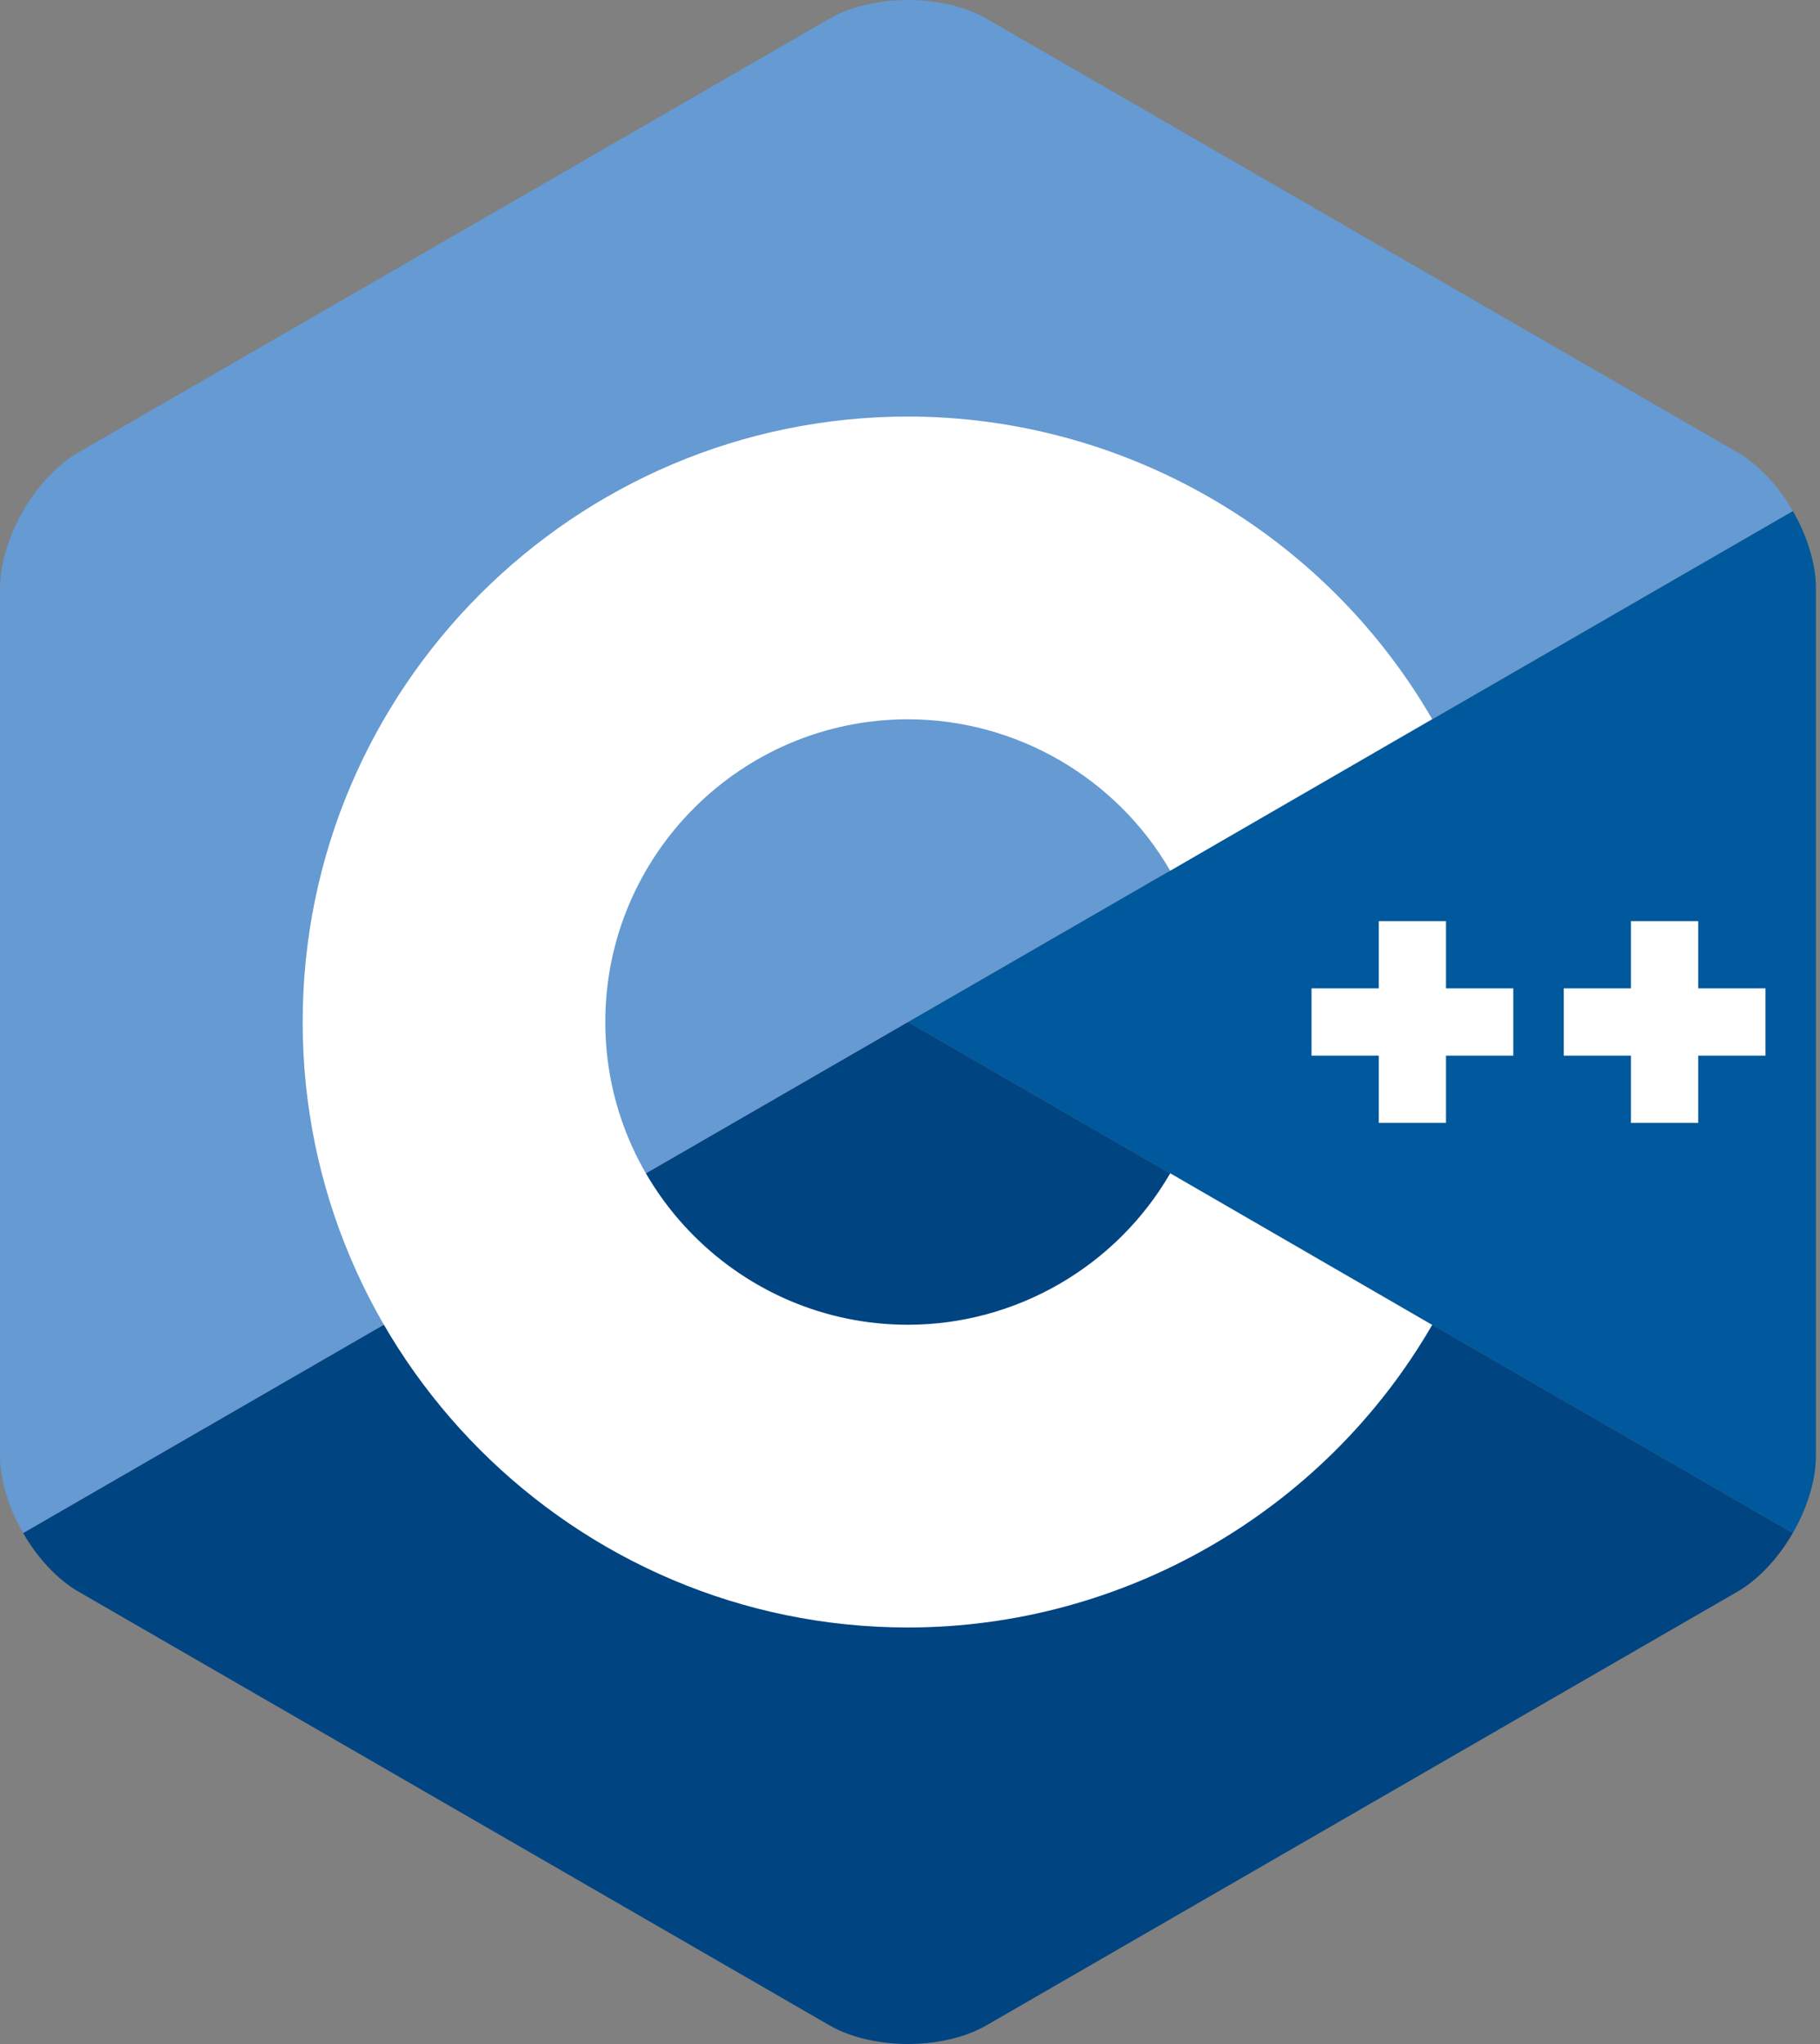
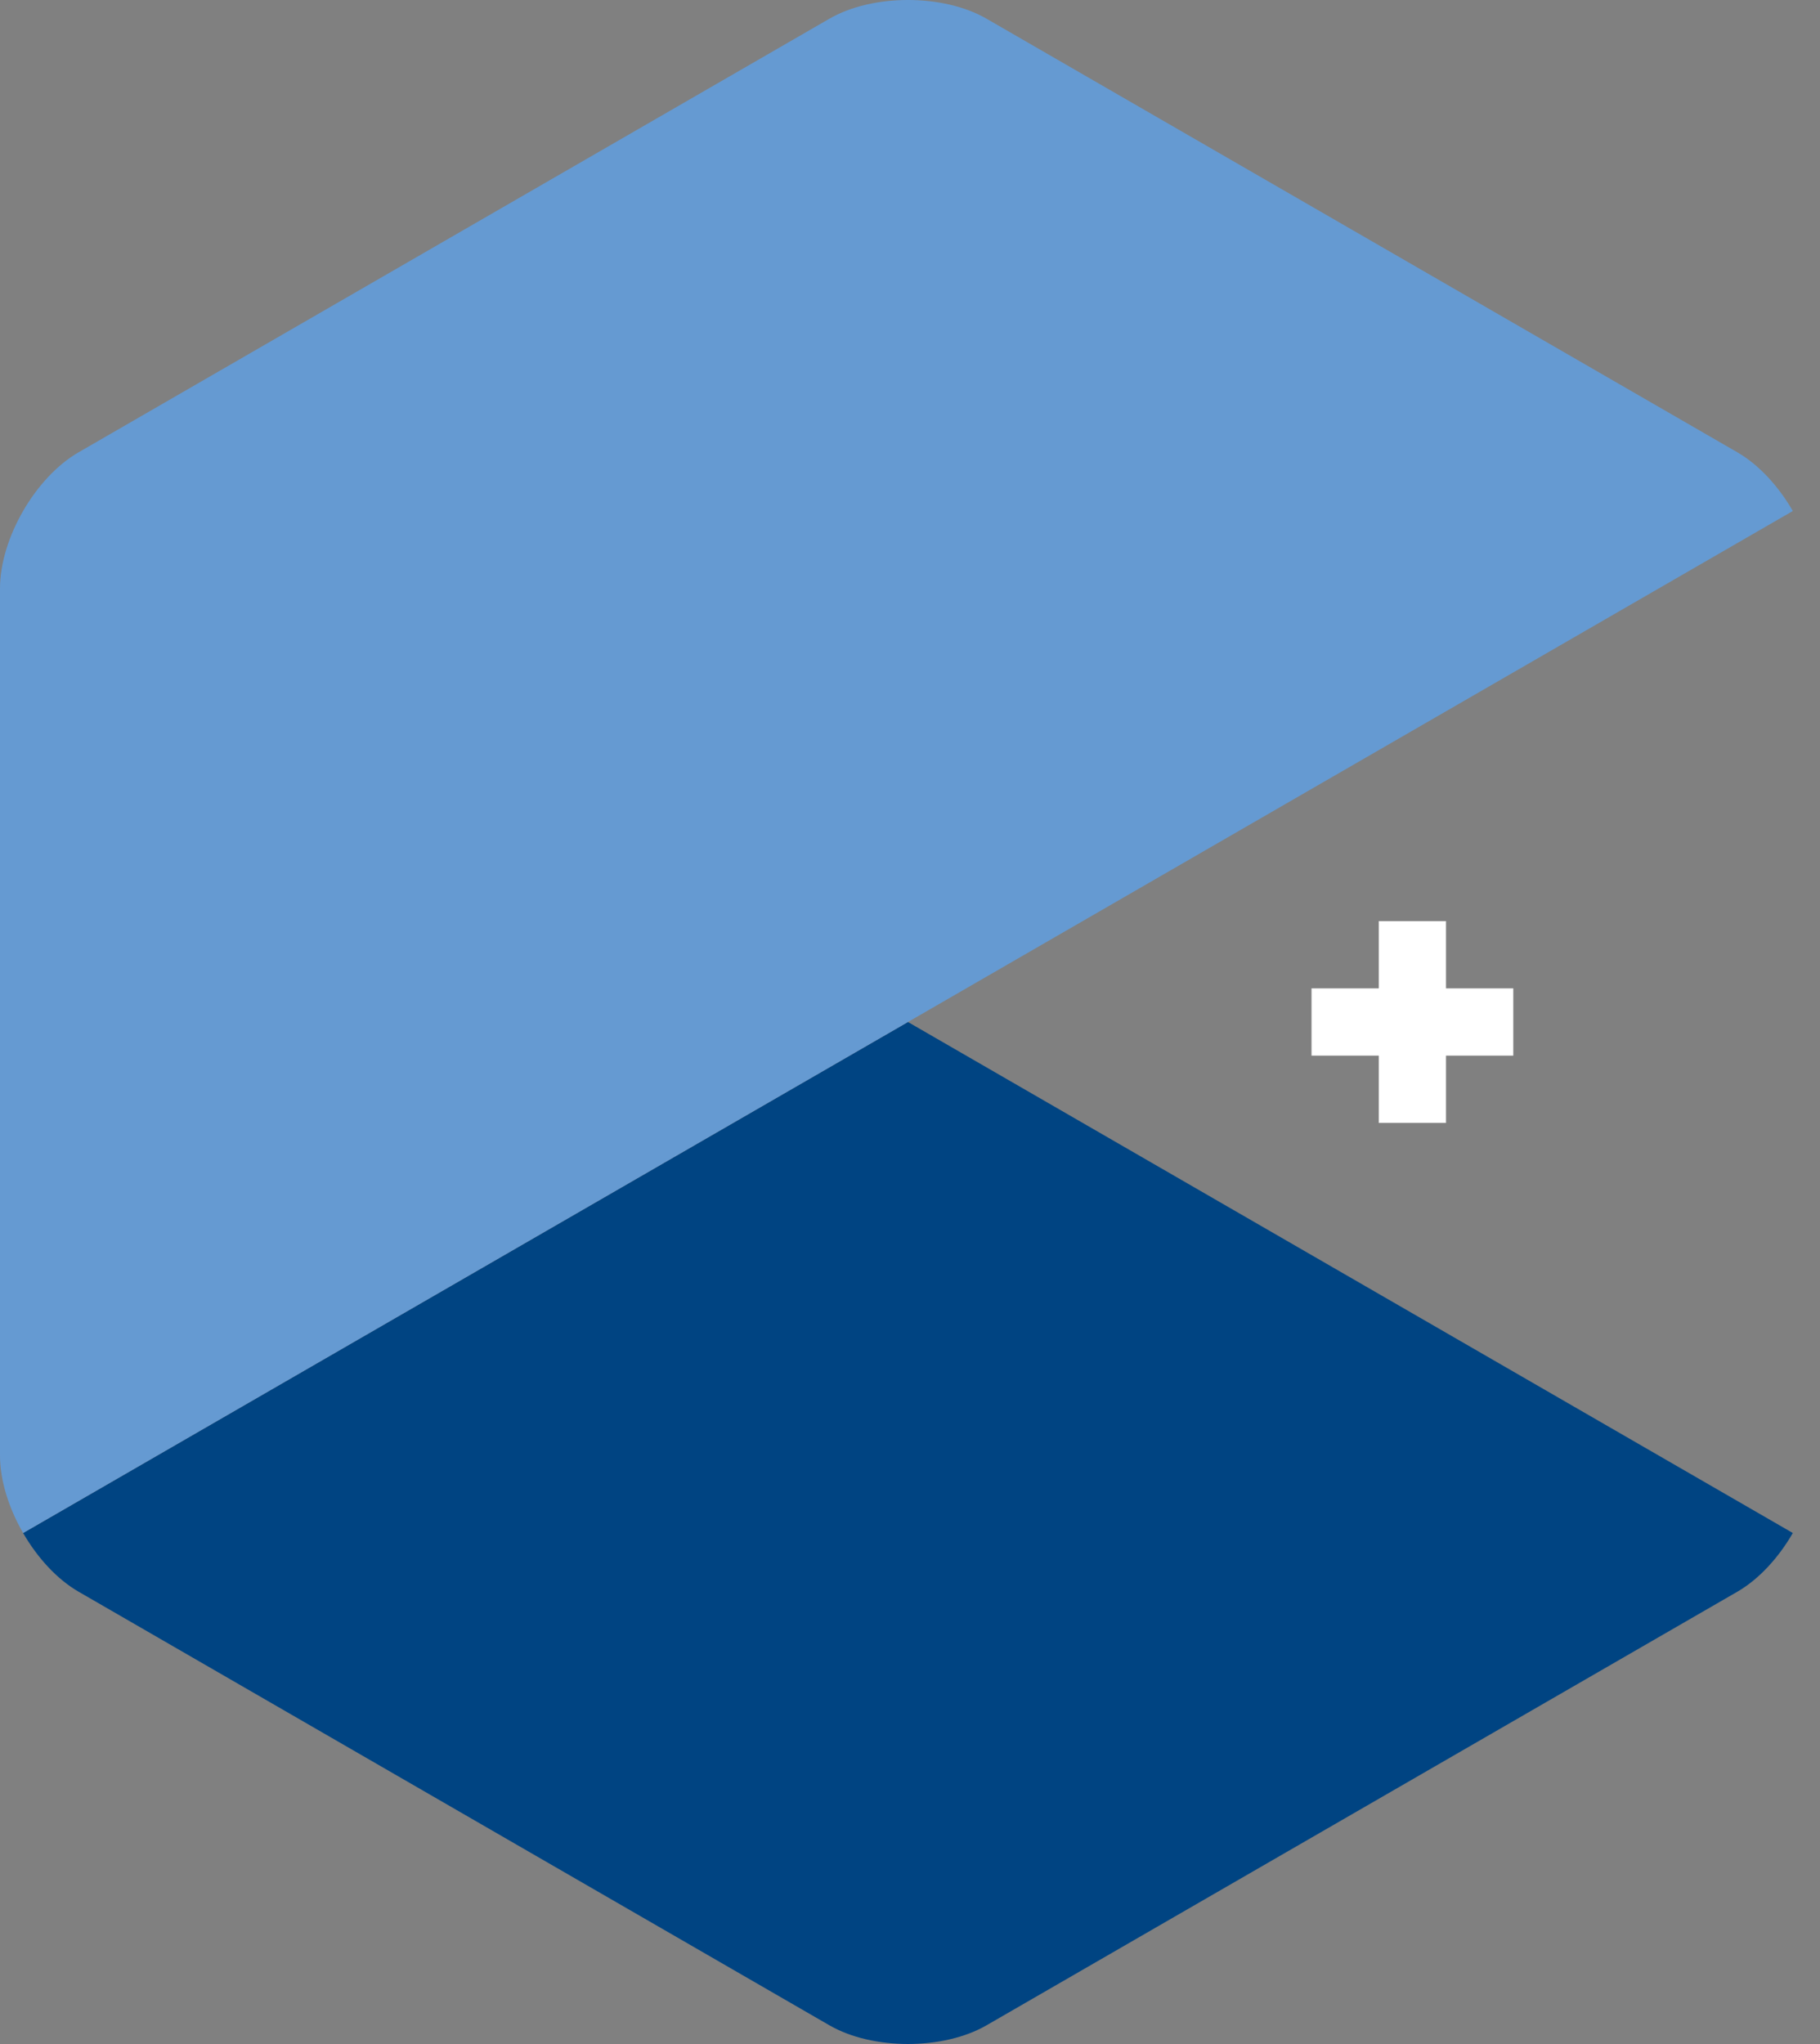
<svg xmlns="http://www.w3.org/2000/svg" width="57" height="64" viewBox="0 0 57 64" fill="none">
  <rect x="0" y="0" width="57" height="64" fill="#808080" stroke="none" />
-   <path d="M56.149 48C56.595 47.227 56.873 46.356 56.873 45.574V18.426C56.873 17.644 56.596 16.773 56.149 16L28.436 32L56.149 48Z" fill="#00599C" />
  <path d="M30.899 63.413L54.41 49.839C55.087 49.448 55.703 48.773 56.149 48L28.436 32L0.724 48C1.17 48.773 1.786 49.449 2.463 49.839L25.974 63.413C27.328 64.195 29.545 64.195 30.899 63.413Z" fill="#004482" />
  <path d="M56.149 16C55.703 15.227 55.087 14.552 54.41 14.161L30.899 0.587C29.545 -0.196 27.328 -0.196 25.974 0.587L2.463 14.161C1.108 14.942 0 16.862 0 18.426V45.574C0 46.356 0.277 47.227 0.724 48L28.436 32L56.149 16Z" fill="#659AD2" />
-   <path d="M28.436 50.958C17.983 50.958 9.479 42.454 9.479 32.001C9.479 21.547 17.983 13.043 28.436 13.043C35.181 13.043 41.472 16.673 44.853 22.516L36.649 27.263C34.957 24.339 31.81 22.522 28.436 22.522C23.21 22.522 18.957 26.774 18.957 32.001C18.957 37.227 23.21 41.479 28.436 41.479C31.81 41.479 34.957 39.662 36.65 36.737L44.854 41.484C41.473 47.328 35.182 50.958 28.436 50.958Z" fill="white" />
  <path d="M47.394 30.947H45.287V28.841H43.181V30.947H41.075V33.053H43.181V35.16H45.287V33.053H47.394V30.947Z" fill="white" />
-   <path d="M55.293 30.947H53.186V28.841H51.08V30.947H48.974V33.053H51.08V35.16H53.186V33.053H55.293V30.947Z" fill="white" />
</svg>